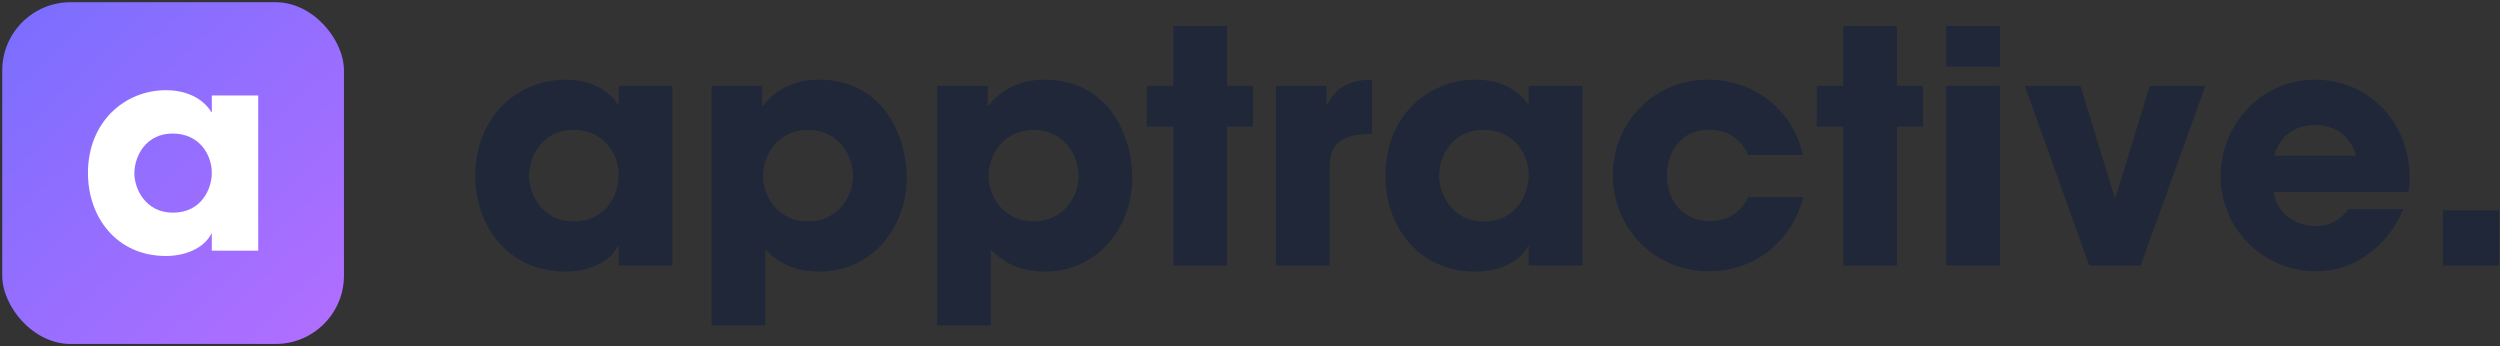
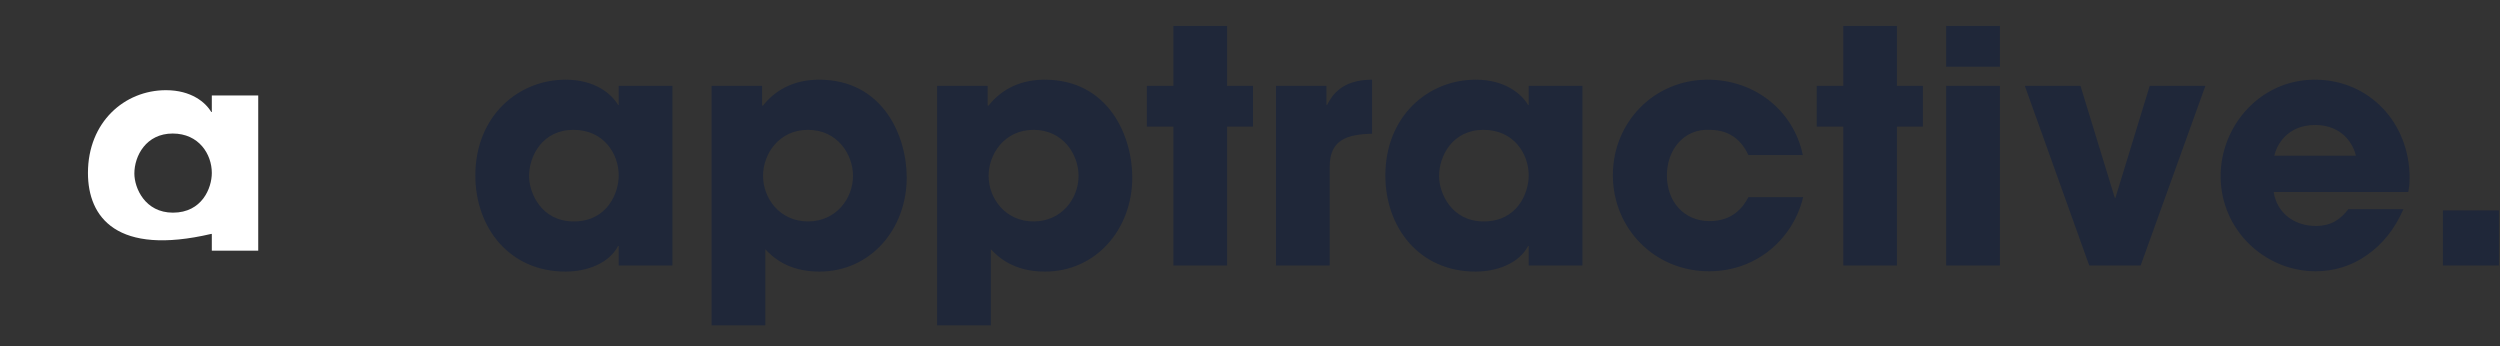
<svg xmlns="http://www.w3.org/2000/svg" width="563px" height="78px" viewBox="0 0 563 78" version="1.1">
  <rect x="0" y="0" width="563" height="78" fill="#333333" stroke="none" />
  <title>Group 17</title>
  <desc>Created with Sketch.</desc>
  <defs>
    <linearGradient x1="0%" y1="0%" x2="94.392%" y2="100%" id="linearGradient-1">
      <stop stop-color="#796EFF" offset="0%" />
      <stop stop-color="#B16EFF" offset="100%" />
    </linearGradient>
  </defs>
  <g id="Page-1" stroke="none" stroke-width="1" fill="none" fill-rule="evenodd">
    <g id="Artboard-24" transform="translate(-581, -1395)">
      <g id="Group-17" transform="translate(581.5, 1395.5)">
        <path d="M150.93,18.83 L150.93,59.277 L138.833,59.277 L138.833,54.904 L138.687,54.904 C136.646,58.84 131.618,60.662 126.881,60.662 C114.054,60.662 106.547,50.605 106.547,39.017 C106.547,25.753 116.095,17.445 126.881,17.445 C133.512,17.445 137.229,20.651 138.687,23.129 L138.833,23.129 L138.833,18.83 L150.93,18.83 Z M118.645,39.163 C118.645,42.952 121.415,49.366 128.703,49.366 C136.282,49.366 138.833,42.952 138.833,39.017 C138.833,34.134 135.48,28.741 128.63,28.741 C121.706,28.741 118.645,34.571 118.645,39.163 Z M159.749,72.76 L159.749,18.83 L171.118,18.83 L171.118,23.275 L171.336,23.275 C173.741,20.214 177.75,17.445 183.944,17.445 C198.301,17.445 203.694,30.053 203.694,39.454 C203.694,51.115 195.532,60.662 184.017,60.662 C176.729,60.662 173.304,57.164 171.847,55.633 L171.847,72.76 L159.749,72.76 Z M181.466,49.366 C187.807,49.366 191.597,44.191 191.597,39.09 C191.597,34.28 188.098,28.741 181.466,28.741 C174.835,28.741 171.336,34.28 171.336,39.09 C171.336,44.191 175.126,49.366 181.466,49.366 Z M210.545,72.76 L210.545,18.83 L221.914,18.83 L221.914,23.275 L222.133,23.275 C224.538,20.214 228.546,17.445 234.741,17.445 C249.098,17.445 254.491,30.053 254.491,39.454 C254.491,51.115 246.328,60.662 234.813,60.662 C227.526,60.662 224.1,57.164 222.643,55.633 L222.643,72.76 L210.545,72.76 Z M232.263,49.366 C238.603,49.366 242.393,44.191 242.393,39.09 C242.393,34.28 238.895,28.741 232.263,28.741 C225.631,28.741 222.133,34.28 222.133,39.09 C222.133,44.191 225.922,49.366 232.263,49.366 Z M275.844,5.347 L275.844,18.83 L281.674,18.83 L281.674,28.012 L275.844,28.012 L275.844,59.277 L263.746,59.277 L263.746,28.012 L257.77,28.012 L257.77,18.83 L263.746,18.83 L263.746,5.347 L275.844,5.347 Z M286.849,59.277 L286.849,18.83 L298.218,18.83 L298.218,23.129 L298.363,23.129 C299.384,21.162 301.497,17.445 308.493,17.445 L308.493,29.616 C302.882,29.761 298.946,30.927 298.946,37.049 L298.946,59.277 L286.849,59.277 Z M355.864,18.83 L355.864,59.277 L343.767,59.277 L343.767,54.904 L343.621,54.904 C341.58,58.84 336.552,60.662 331.815,60.662 C318.988,60.662 311.482,50.605 311.482,39.017 C311.482,25.753 321.029,17.445 331.815,17.445 C338.447,17.445 342.163,20.651 343.621,23.129 L343.767,23.129 L343.767,18.83 L355.864,18.83 Z M323.579,39.163 C323.579,42.952 326.349,49.366 333.637,49.366 C341.216,49.366 343.767,42.952 343.767,39.017 C343.767,34.134 340.414,28.741 333.564,28.741 C326.64,28.741 323.579,34.571 323.579,39.163 Z M393.251,43.9 L405.568,43.9 C403.381,53.082 395.292,60.589 384.36,60.589 C372.116,60.589 362.715,50.969 362.715,38.944 C362.715,27.065 371.971,17.445 384.068,17.445 C394.782,17.445 403.454,24.514 405.495,34.426 L393.251,34.426 C391.939,31.656 389.534,28.741 384.506,28.741 C378.748,28.449 374.886,33.187 374.886,39.017 C374.886,44.92 378.748,49.293 384.506,49.293 C389.534,49.293 391.939,46.378 393.251,43.9 Z M426.702,5.347 L426.702,18.83 L432.533,18.83 L432.533,28.012 L426.702,28.012 L426.702,59.277 L414.604,59.277 L414.604,28.012 L408.628,28.012 L408.628,18.83 L414.604,18.83 L414.604,5.347 L426.702,5.347 Z M449.878,18.83 L449.878,59.277 L437.78,59.277 L437.78,18.83 L449.878,18.83 Z M449.878,5.347 L449.878,14.53 L437.78,14.53 L437.78,5.347 L449.878,5.347 Z M496.155,18.83 L481.58,59.277 L469.992,59.277 L455.489,18.83 L468.024,18.83 L475.749,44.045 L475.895,44.045 L483.62,18.83 L496.155,18.83 Z M528.368,46.596 L540.757,46.596 C538.789,51.115 535.947,54.613 532.522,56.945 C529.169,59.35 525.161,60.589 521.007,60.589 C509.419,60.589 499.581,51.188 499.581,39.163 C499.581,27.866 508.472,17.445 520.788,17.445 C533.105,17.445 542.142,27.211 542.142,39.527 C542.142,41.13 541.996,41.786 541.85,42.734 L511.533,42.734 C512.261,47.544 516.27,50.386 521.007,50.386 C524.724,50.386 526.691,48.71 528.368,46.596 Z M511.678,34.571 L530.044,34.571 C529.534,32.166 527.129,27.648 520.861,27.648 C514.594,27.648 512.189,32.166 511.678,34.571 Z M562.256,46.888 L562.256,59.277 L549.648,59.277 L549.648,46.888 L562.256,46.888 Z" id="apptractive." fill="#1F2739" />
-         <rect id="Rectangle-11" fill="url(#linearGradient-1)" fill-rule="nonzero" x="0" y="0" width="76.96" height="76.96" rx="15.392" />
-         <path d="M57.653,21.006 L57.653,55.953 L47.201,55.953 L47.201,52.175 L47.075,52.175 C45.312,55.575 40.967,57.149 36.874,57.149 C25.792,57.149 19.306,48.46 19.306,38.448 C19.306,26.988 27.555,19.81 36.874,19.81 C42.604,19.81 45.815,22.581 47.075,24.722 L47.201,24.722 L47.201,21.006 L57.653,21.006 Z M29.759,38.574 C29.759,41.849 32.152,47.39 38.448,47.39 C44.997,47.39 47.201,41.849 47.201,38.448 C47.201,34.23 44.304,29.57 38.385,29.57 C32.403,29.57 29.759,34.607 29.759,38.574 Z" id="Combined-Shape" fill="#FFFFFF" fill-rule="nonzero" />
+         <path d="M57.653,21.006 L57.653,55.953 L47.201,55.953 L47.201,52.175 L47.075,52.175 C25.792,57.149 19.306,48.46 19.306,38.448 C19.306,26.988 27.555,19.81 36.874,19.81 C42.604,19.81 45.815,22.581 47.075,24.722 L47.201,24.722 L47.201,21.006 L57.653,21.006 Z M29.759,38.574 C29.759,41.849 32.152,47.39 38.448,47.39 C44.997,47.39 47.201,41.849 47.201,38.448 C47.201,34.23 44.304,29.57 38.385,29.57 C32.403,29.57 29.759,34.607 29.759,38.574 Z" id="Combined-Shape" fill="#FFFFFF" fill-rule="nonzero" />
      </g>
    </g>
  </g>
</svg>